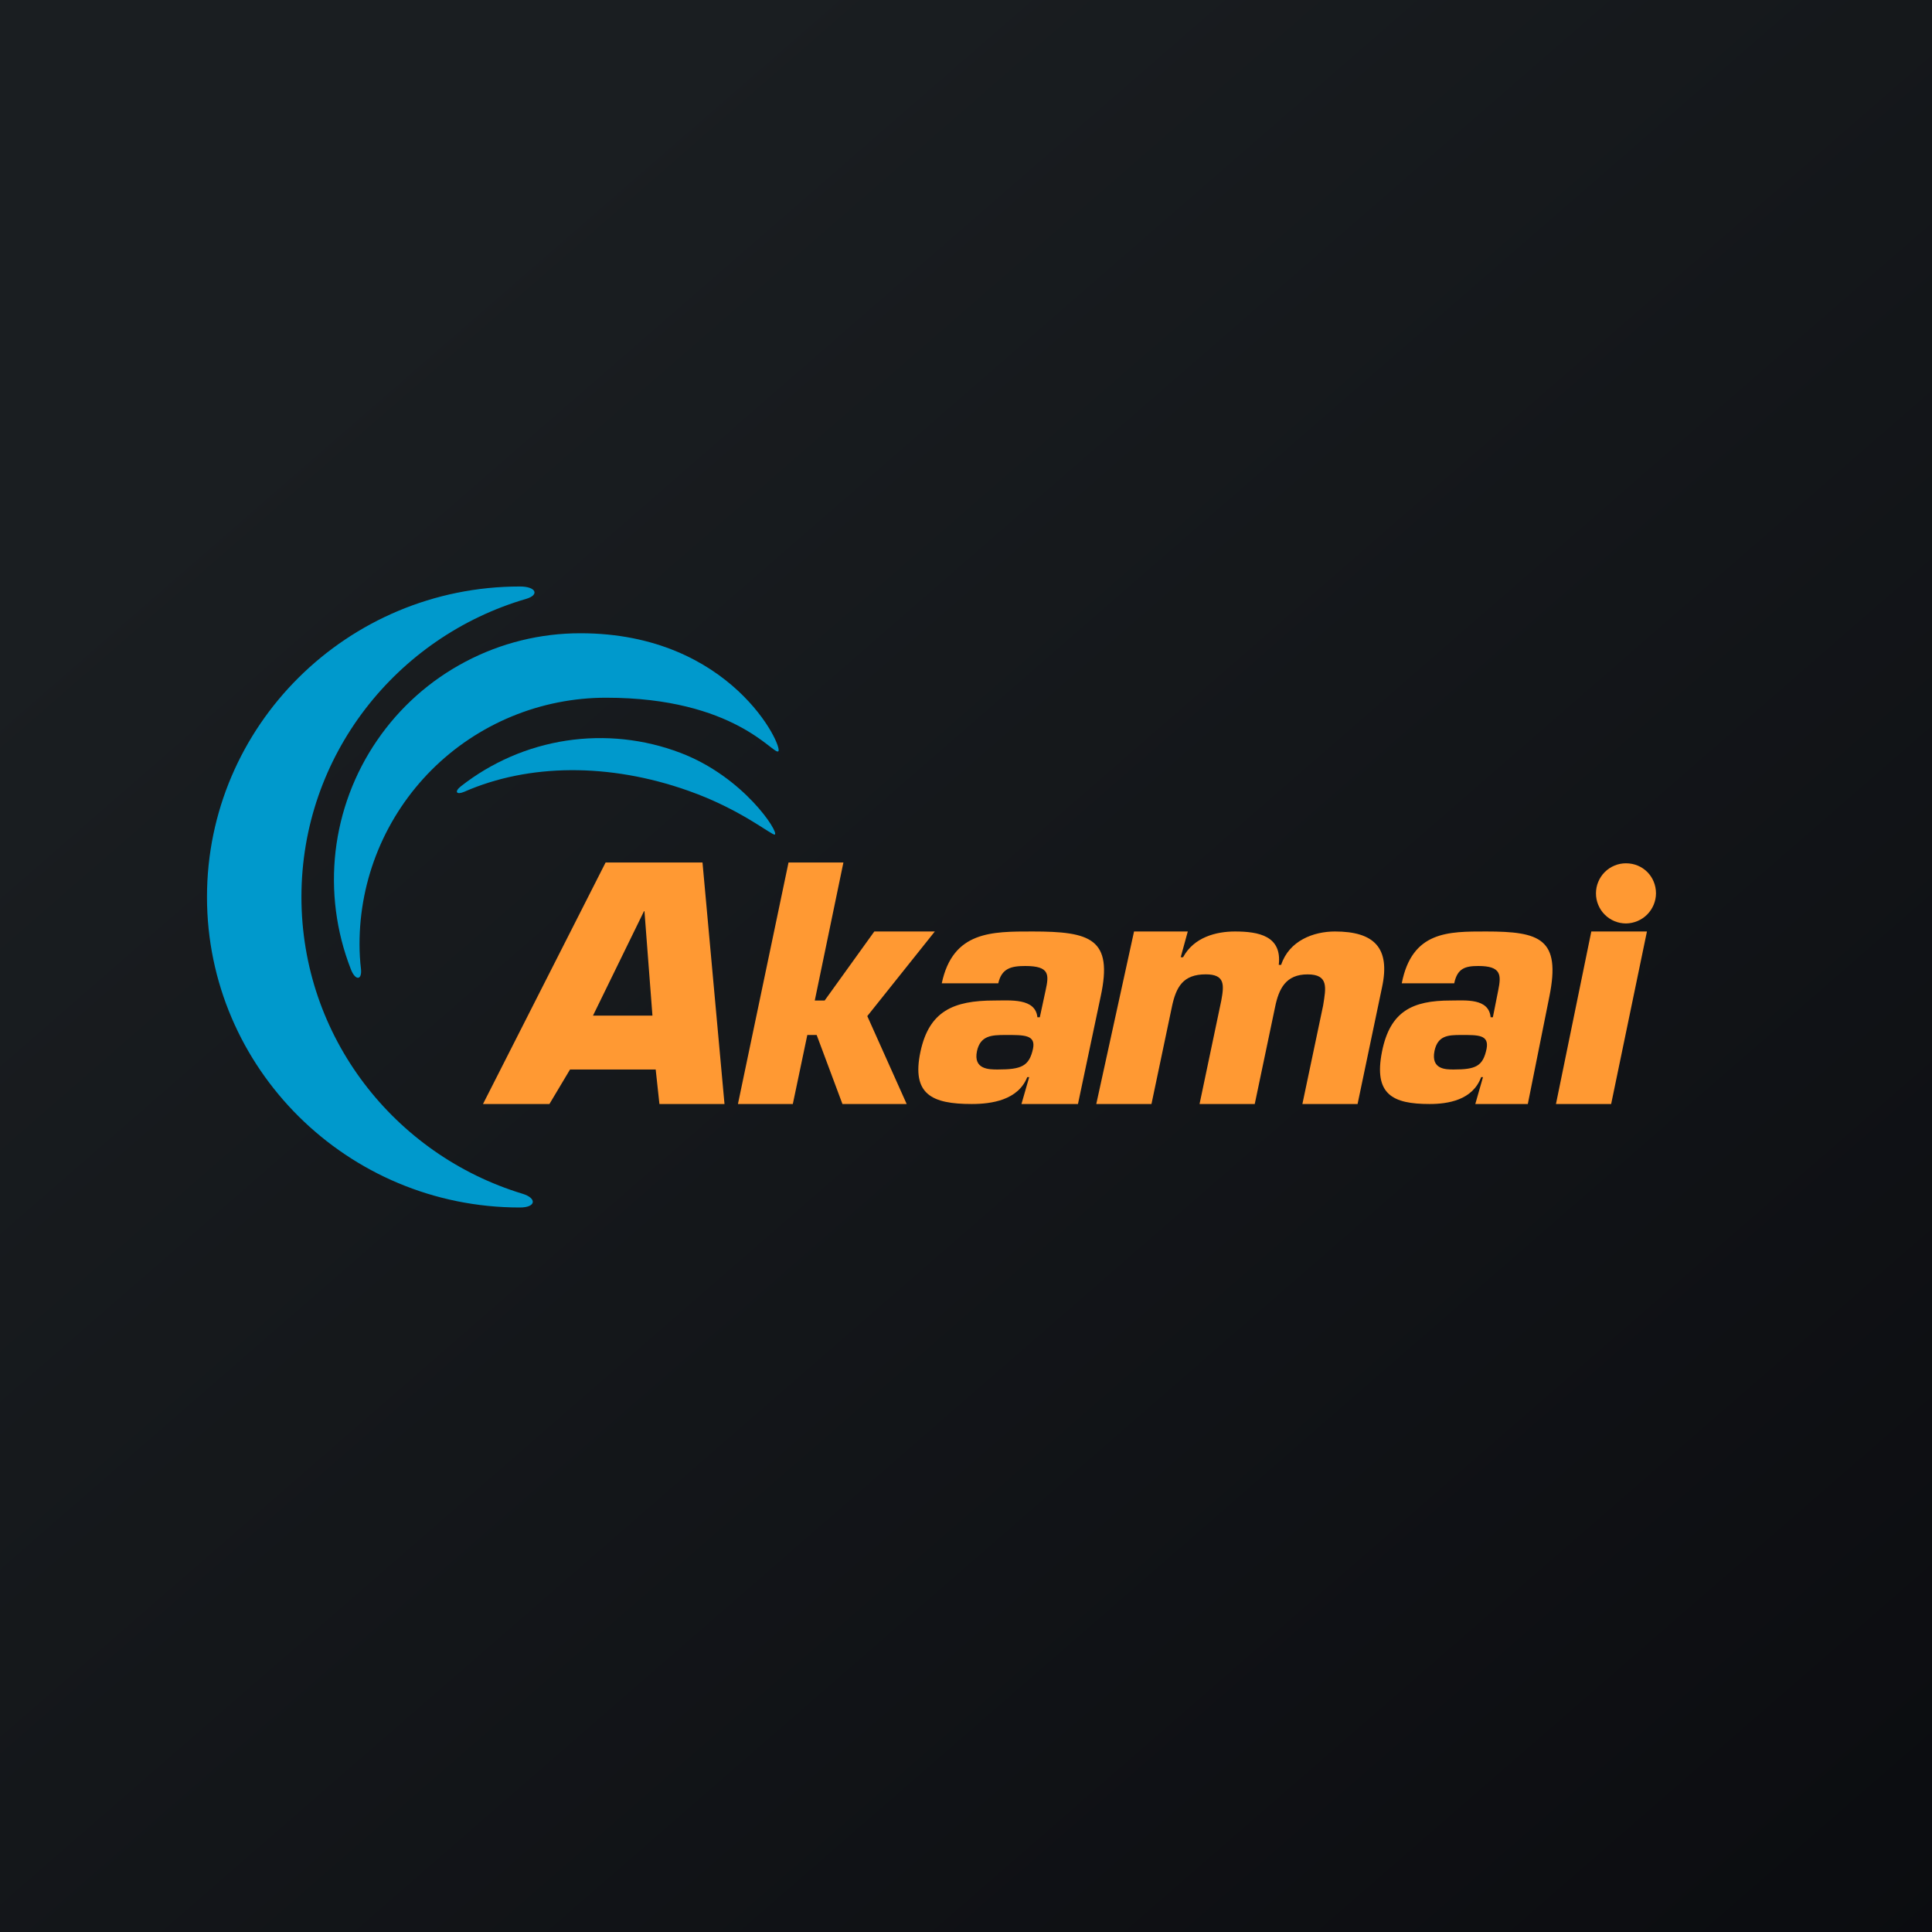
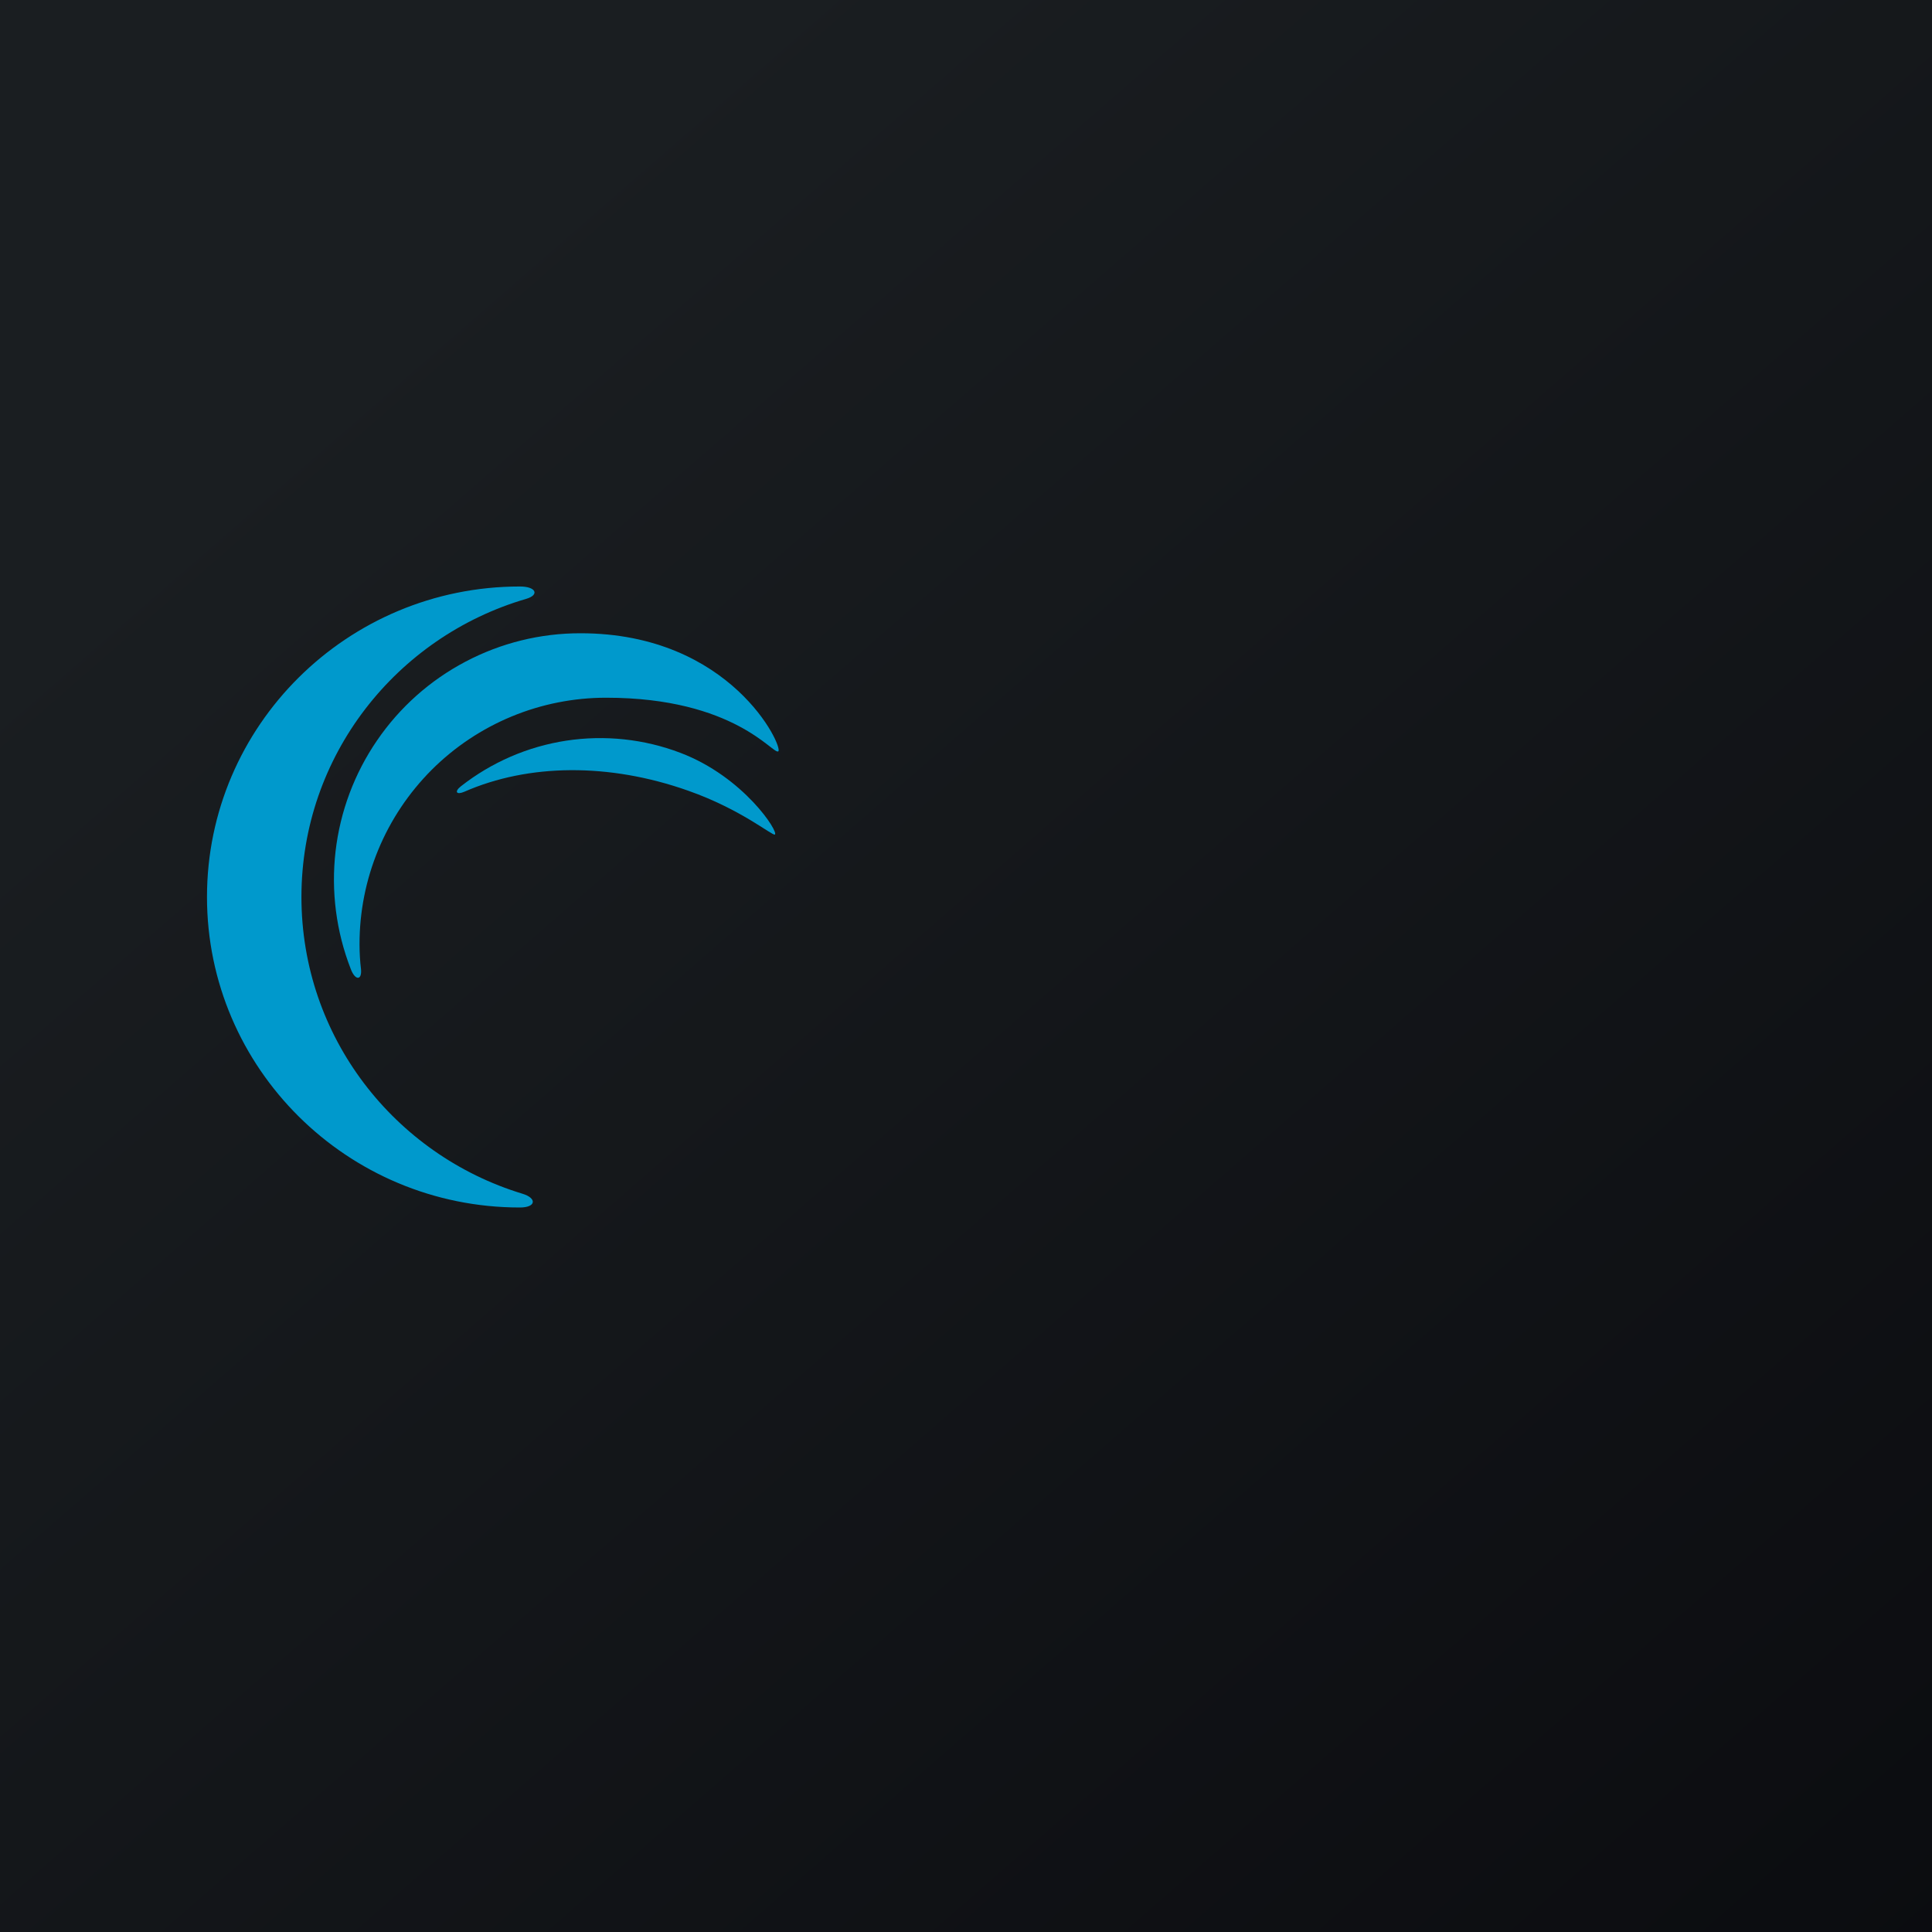
<svg xmlns="http://www.w3.org/2000/svg" width="44" height="44" viewBox="0 0 44 44" fill="none">
  <g clip-path="url(#clip0_9157_198)">
    <path d="M0 0H44V44H0V0Z" fill="url(#paint0_linear_9157_198)" />
    <path d="M11.897 27.186C8.983 26.3 6.865 23.611 6.865 20.428C6.865 17.212 9.028 14.5 11.986 13.638C12.29 13.548 12.211 13.357 11.841 13.357C7.908 13.357 4.714 16.529 4.714 20.428C4.714 24.328 7.908 27.5 11.84 27.5C12.211 27.5 12.233 27.287 11.897 27.186Z" fill="#0099CC" />
    <path d="M8.222 22.076C8.199 21.887 8.188 21.696 8.188 21.504C8.187 20.767 8.332 20.037 8.614 19.355C8.896 18.674 9.31 18.055 9.831 17.533C10.353 17.012 10.972 16.599 11.653 16.317C12.335 16.035 13.065 15.89 13.803 15.89C16.739 15.89 17.613 17.201 17.725 17.111C17.848 17.022 16.66 14.422 13.22 14.422C12.307 14.421 11.408 14.643 10.601 15.069C9.793 15.494 9.102 16.11 8.587 16.863C8.071 17.616 7.747 18.483 7.642 19.389C7.538 20.296 7.656 21.214 7.987 22.065C8.087 22.334 8.244 22.334 8.222 22.076H8.222Z" fill="#0099CC" />
    <path d="M10.576 18.031C12.032 17.392 13.87 17.369 15.674 18.008C16.884 18.434 17.591 19.04 17.646 19.006C17.748 18.961 16.941 17.694 15.495 17.145C14.667 16.83 13.772 16.735 12.896 16.868C12.02 17.002 11.194 17.36 10.497 17.907C10.34 18.031 10.396 18.109 10.576 18.031Z" fill="#0099CC" />
-     <path d="M14.933 24.357L15.018 25.143H16.5L15.999 19.643H13.792L11 25.143H12.513L12.982 24.357H14.933ZM14.859 23.13H13.505L14.667 20.751H14.677L14.859 23.13ZM18.556 22.786H18.781L19.912 21.214H21.29L19.752 23.141L20.649 25.143H19.186L18.599 23.571H18.386L18.056 25.143H16.806L17.958 19.643H19.208L18.556 22.786ZM23.263 25.143H24.55L25.067 22.695C25.353 21.375 24.836 21.214 23.516 21.214C22.592 21.214 21.701 21.203 21.448 22.394H22.735C22.812 22.051 23.032 22 23.351 22C23.912 22 23.89 22.201 23.813 22.555L23.681 23.168H23.626C23.582 22.727 23.01 22.786 22.646 22.786C21.711 22.786 21.161 23.028 20.963 23.951C20.755 24.927 21.228 25.143 22.13 25.143C22.581 25.143 23.186 25.056 23.395 24.531H23.439L23.263 25.143ZM22.899 23.571C23.318 23.571 23.593 23.563 23.526 23.885C23.439 24.282 23.263 24.357 22.723 24.357C22.525 24.357 22.163 24.357 22.25 23.938C22.328 23.585 22.58 23.571 22.899 23.571ZM27.051 21.214L26.89 21.8H26.944C27.19 21.345 27.695 21.214 28.125 21.214C28.662 21.214 29.199 21.312 29.123 21.974H29.177C29.36 21.42 29.918 21.214 30.402 21.214C31.293 21.214 31.669 21.583 31.475 22.484L30.918 25.143H29.661L30.134 22.896C30.198 22.495 30.263 22.191 29.779 22.191C29.284 22.191 29.124 22.516 29.038 22.94L28.576 25.143H27.319L27.814 22.787C27.879 22.43 27.901 22.19 27.46 22.19C26.945 22.19 26.783 22.473 26.687 22.94L26.224 25.143H24.967L25.827 21.214H27.051ZM33.599 25.143H34.795L35.286 22.695C35.552 21.375 35.071 21.214 33.845 21.214C32.987 21.214 32.158 21.203 31.924 22.394H33.119C33.19 22.051 33.372 22 33.668 22C34.19 22 34.193 22.201 34.121 22.555L33.999 23.168H33.948C33.907 22.728 33.375 22.786 33.038 22.786C32.169 22.786 31.658 23.028 31.474 23.951C31.28 24.927 31.719 25.143 32.557 25.143C32.976 25.143 33.539 25.056 33.732 24.531H33.774L33.599 25.143ZM33.273 23.571C33.661 23.571 33.917 23.563 33.856 23.885C33.774 24.282 33.611 24.357 33.109 24.357C32.925 24.357 32.588 24.357 32.669 23.938C32.742 23.585 32.976 23.571 33.273 23.571ZM37.714 20.346C37.713 20.527 37.64 20.7 37.513 20.828C37.385 20.956 37.212 21.029 37.031 21.031C36.941 21.031 36.852 21.013 36.769 20.979C36.686 20.944 36.61 20.894 36.547 20.83C36.483 20.767 36.433 20.691 36.399 20.608C36.364 20.525 36.347 20.436 36.347 20.346C36.347 20.256 36.364 20.167 36.399 20.084C36.433 20.001 36.483 19.925 36.547 19.861C36.61 19.798 36.686 19.747 36.769 19.713C36.852 19.678 36.941 19.661 37.031 19.661C37.414 19.661 37.714 19.962 37.714 20.346ZM36.693 25.143H35.436L36.241 21.214H37.508L36.693 25.143Z" fill="#FF9933" />
  </g>
  <defs>
    <linearGradient id="paint0_linear_9157_198" x1="8.186" y1="7.631" x2="53.544" y2="59.728" gradientUnits="userSpaceOnUse">
      <stop stop-color="#1A1E21" />
      <stop offset="1" stop-color="#06060A" />
    </linearGradient>
    <clipPath id="clip0_9157_198">
      <rect width="44" height="44" fill="white" />
    </clipPath>
  </defs>
</svg>